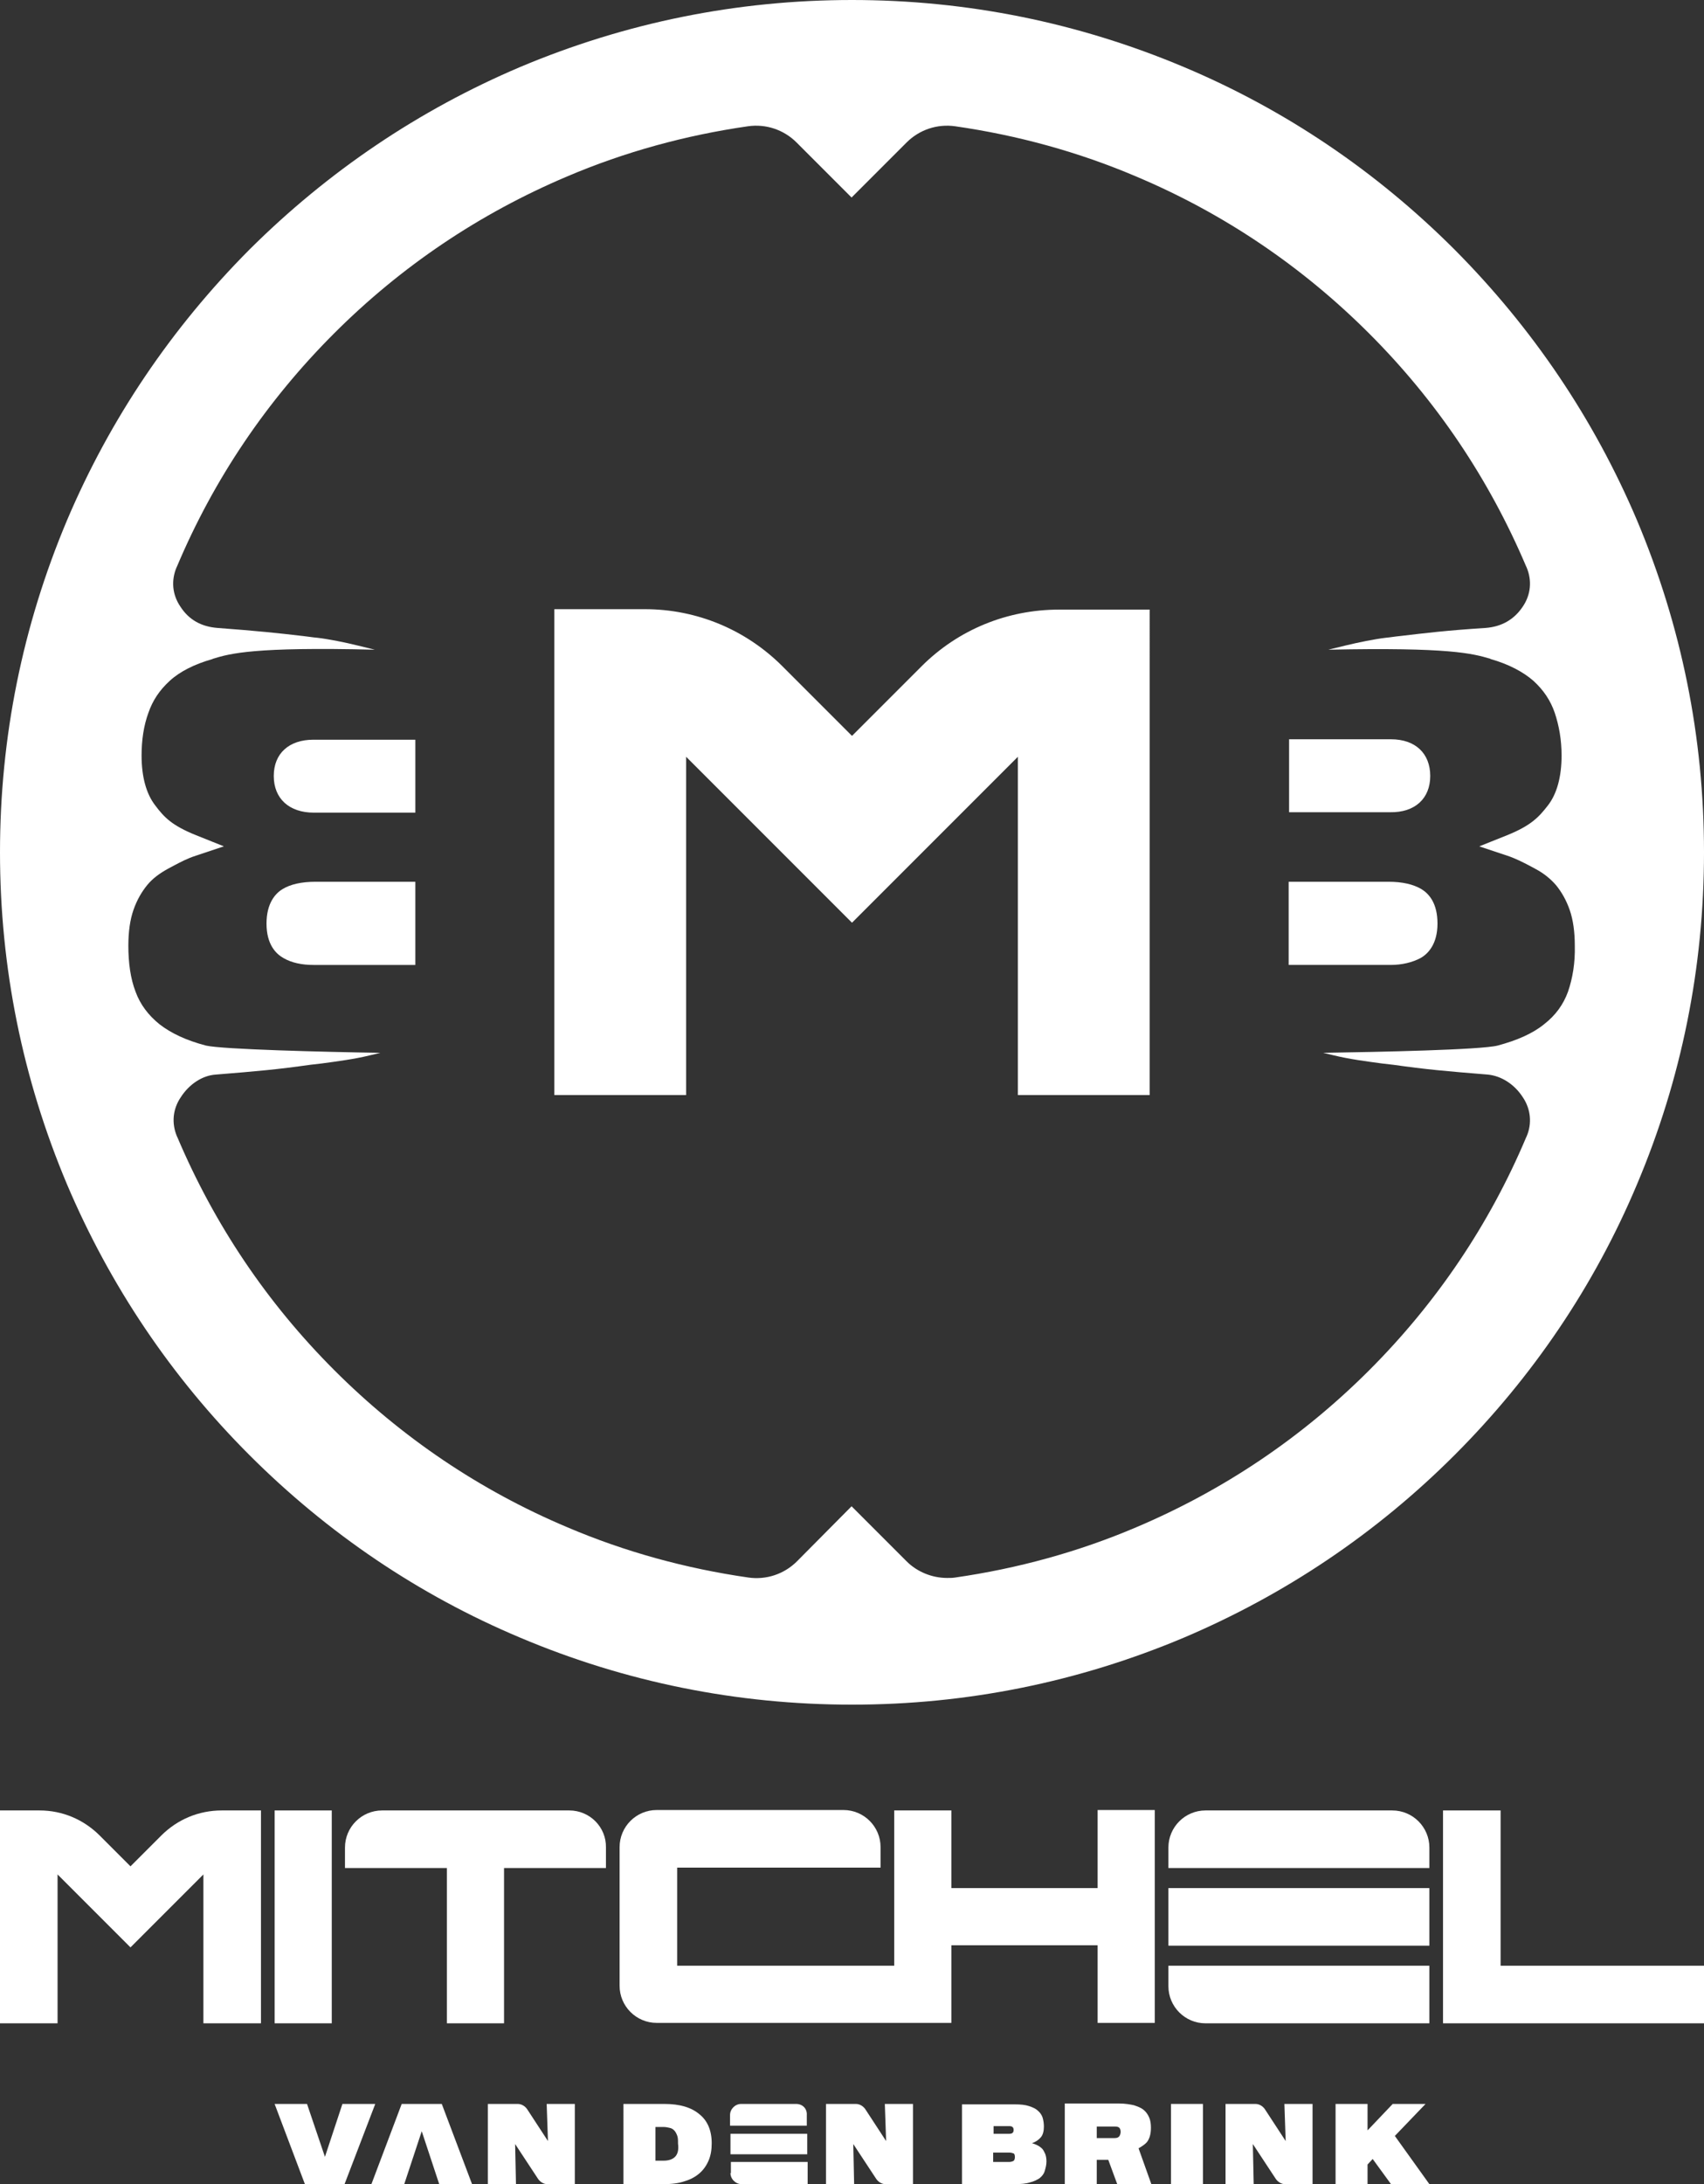
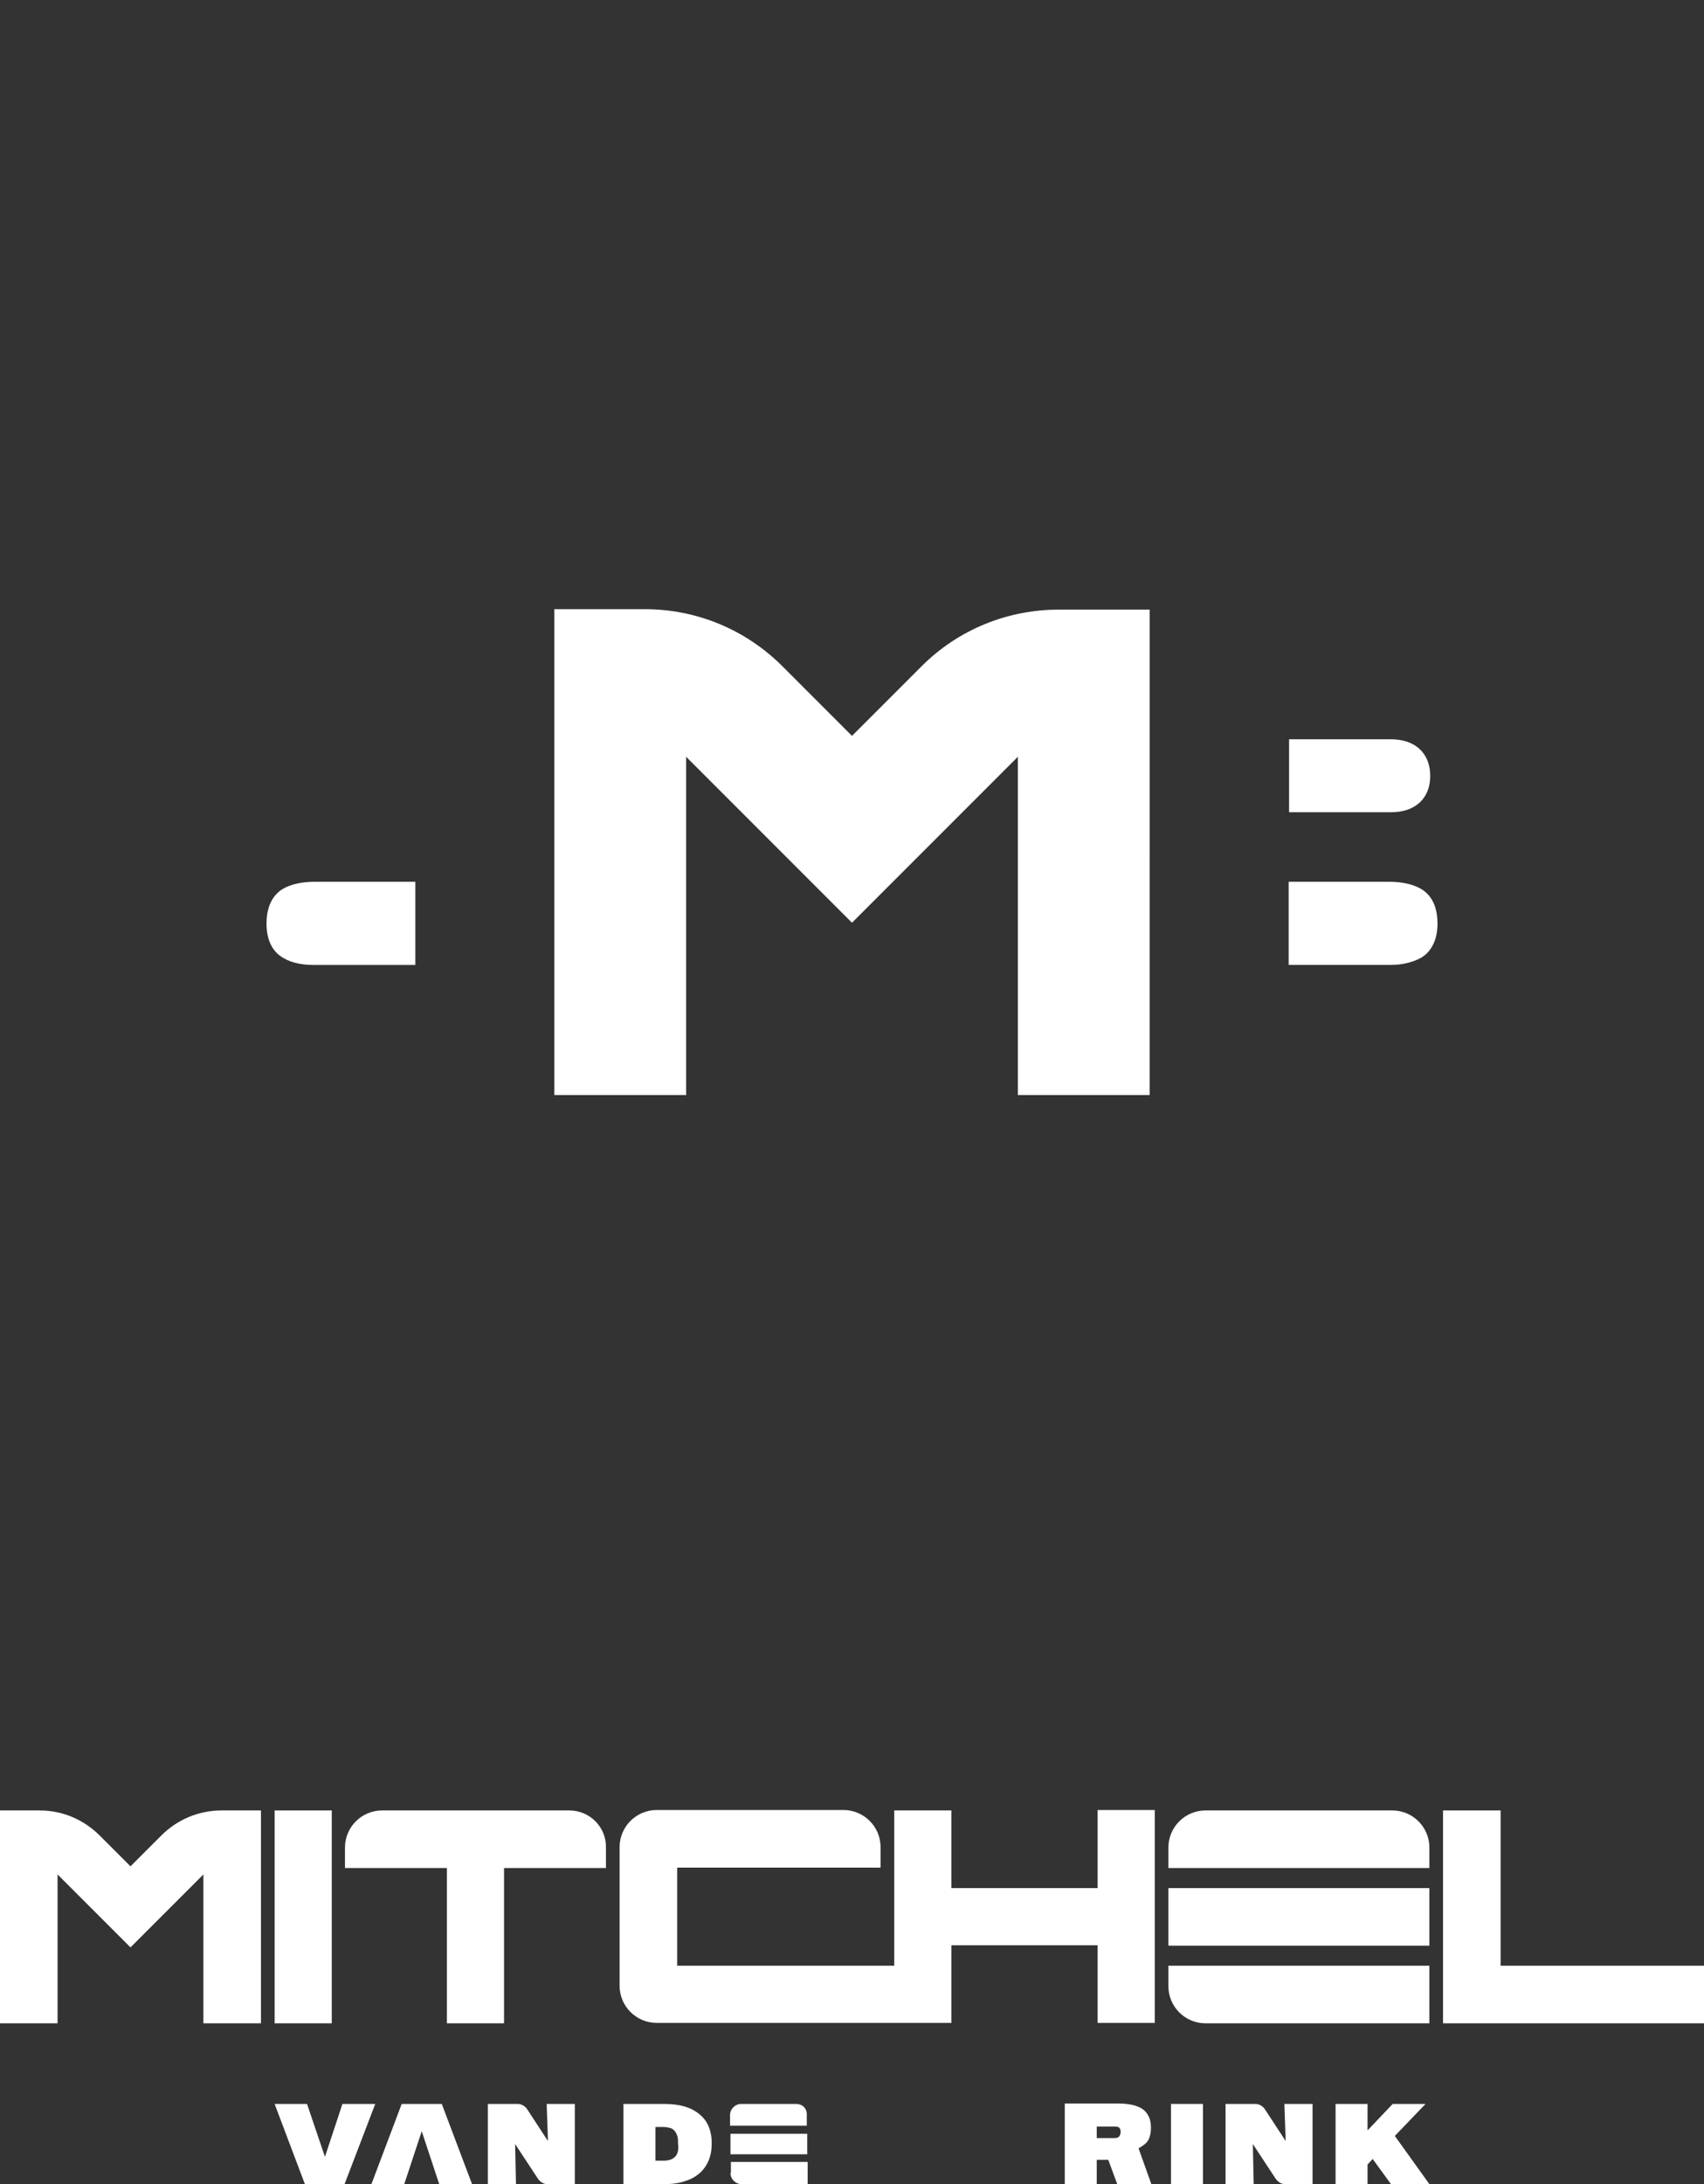
<svg xmlns="http://www.w3.org/2000/svg" version="1.1" id="Laag_1" x="0px" y="0px" viewBox="0 0 399.6 512" style="enable-background:new 0 0 399.6 512;" xml:space="preserve">
  <rect x="0" y="0" width="399.6" height="512" fill="#333333" stroke="none" />
  <style type="text/css">
	.st0{fill:#FFFFFF;}
</style>
  <g>
    <rect x="64.4" y="424.4" class="st0" width="13.4" height="49.9" />
    <rect x="274" y="442.6" class="st0" width="61.2" height="13.5" />
    <path class="st0" d="M274,433.1v4.8h61.2v-4.8c0-4.8-3.9-8.7-8.7-8.7h-43.8C277.9,424.4,274,428.3,274,433.1z" />
    <polygon class="st0" points="351.9,460.8 351.9,424.4 338.4,424.4 338.4,474.3 399.6,474.3 399.6,460.8  " />
    <path class="st0" d="M37.8,430.3l-7.2,7.2l-7.2-7.2c-3.8-3.8-8.8-5.9-14.1-5.9H0v49.9h13.5v-34.9l17.1,17.1l17.1-17.1v34.9h13.5   v-49.9H52C46.6,424.4,41.6,426.5,37.8,430.3z" />
    <path class="st0" d="M335.2,460.8H274v4.8c0,4.8,3.9,8.7,8.7,8.7h52.5V460.8z" />
    <path class="st0" d="M257.4,442.6h-34.3v-18.2h-13.4v36.4h-50.9v-23h47.7v-4.8c0-4.8-3.9-8.7-8.7-8.7H154c-4.8,0-8.7,3.9-8.7,8.7   v32.5c0,4.8,3.9,8.7,8.7,8.7l69.1,0v-18.2h34.3v18.2h13.4v-49.9h-13.4V442.6z" />
    <path class="st0" d="M133.5,424.4H89.6c-4.8,0-8.7,3.9-8.7,8.7v4.8h23.9v36.4h13.4v-36.4h23.9v-4.8   C142.2,428.3,138.3,424.4,133.5,424.4z" />
  </g>
  <g>
    <path class="st0" d="M128.5,501.9l-4.9-7.5c-0.5-0.7-1.3-1.2-2.2-1.2h-7V512h6.6l-0.2-9.4l5.4,8.2c0.5,0.7,1.3,1.2,2.1,1.2h6.5   v-18.8h-6.6L128.5,501.9z" />
-     <path class="st0" d="M244.4,503.7c-0.3-0.3-0.7-0.6-1.1-0.8c-0.4-0.2-0.9-0.4-1.3-0.5c0.9-0.3,1.6-0.8,2.1-1.4   c0.5-0.6,0.7-1.5,0.7-2.5c0-0.7-0.1-1.4-0.3-2.1c-0.2-0.6-0.6-1.2-1.1-1.6c-0.5-0.5-1.2-0.8-2.1-1.1c-0.9-0.3-2-0.4-3.3-0.4h-12.4   V512H238c1.4,0,2.6-0.1,3.5-0.4c0.9-0.2,1.7-0.6,2.3-1c0.6-0.5,1-1,1.2-1.7c0.2-0.7,0.4-1.4,0.4-2.2c0-0.7-0.1-1.3-0.3-1.8   C244.9,504.5,244.7,504,244.4,503.7z M232.9,498.4h3.8c0.7,0,1,0.3,1,0.9c0,0.6-0.3,0.9-1,0.9h-3.7V498.4z M237.6,506.6   c-0.2,0.1-0.6,0.2-0.9,0.2h-3.8v-2.2h3.7c0.5,0,0.8,0.1,1.1,0.2c0.2,0.1,0.3,0.4,0.3,0.9C238,506.2,237.8,506.5,237.6,506.6z" />
    <rect x="274.6" y="493.2" class="st0" width="7.5" height="18.8" />
    <path class="st0" d="M301.5,501.9l-4.9-7.5c-0.5-0.7-1.3-1.2-2.2-1.2h-7V512h6.6l-0.2-9.4l5.4,8.2c0.5,0.7,1.3,1.2,2.1,1.2h6.5   v-18.8h-6.6L301.5,501.9z" />
    <polygon class="st0" points="334.3,493.2 326.6,493.2 320.7,499.4 320.7,493.2 313.2,493.2 313.2,512 320.7,512 320.7,507.4    321.9,506.1 326.2,512 335.2,512 327.1,500.7  " />
    <path class="st0" d="M269,502.1c0.6-0.8,0.9-1.9,0.9-3.3c0-0.9-0.1-1.7-0.4-2.4c-0.3-0.7-0.7-1.3-1.3-1.8c-0.6-0.5-1.4-0.8-2.3-1.1   c-0.9-0.2-2.1-0.4-3.4-0.4h-12.8V512h7.5v-5.7h2.7l2.1,5.7h8l-3-8.4C267.7,503.2,268.5,502.7,269,502.1z M261.4,501.2h-4.2v-2.7   h4.3c0.5,0,0.8,0.1,1,0.3c0.2,0.2,0.3,0.6,0.3,1C262.7,500.8,262.3,501.2,261.4,501.2z" />
    <polygon class="st0" points="80.3,493.2 76.2,505.6 76.2,505.6 72,493.2 64.4,493.2 71.5,512 80.8,512 88,493.2  " />
    <path class="st0" d="M164,495.6c-1.9-1.6-4.6-2.4-8.2-2.4h-9.6V512h9.5c1.8,0,3.5-0.2,4.9-0.7c1.4-0.4,2.6-1.1,3.5-1.9   c0.9-0.8,1.6-1.8,2.1-3c0.5-1.2,0.7-2.5,0.7-4C166.9,499.4,165.9,497.1,164,495.6z M158.3,505.6c-0.6,0.6-1.5,0.9-2.7,0.9h-1.9   v-7.9h1.8c0.6,0,1.1,0.1,1.5,0.2c0.5,0.1,0.8,0.3,1.1,0.6c0.3,0.3,0.5,0.7,0.7,1.2c0.2,0.5,0.2,1.1,0.2,1.9   C159.2,504,158.9,505,158.3,505.6z" />
    <rect x="171.3" y="500.2" class="st0" width="18" height="4.8" />
    <path class="st0" d="M171.3,509.4c0,1.4,1.2,2.6,2.6,2.6h15.5v-5.2h-18V509.4z" />
    <path class="st0" d="M186.7,493.2h-12.9c-1.4,0-2.6,1.2-2.6,2.6v2.5h18v-2.5C189.3,494.3,188.2,493.2,186.7,493.2z" />
-     <path class="st0" d="M207.8,501.9l-4.9-7.5c-0.5-0.7-1.3-1.2-2.2-1.2h-7V512h6.6l-0.2-9.4l5.4,8.2c0.5,0.7,1.3,1.2,2.1,1.2h6.5   v-18.8h-6.6L207.8,501.9z" />
    <polygon class="st0" points="94.2,493.2 87.1,512 94.8,512 98.9,499.6 98.9,499.6 103,512 110.7,512 103.6,493.2  " />
  </g>
  <g>
    <path class="st0" d="M216.1,156.2l-16.3,16.3l-16.3-16.3c-8.6-8.6-20.1-13.4-32.3-13.4H130v113.9h30.9v-79.3l38.9,38.9l38.9-38.9   v79.3h30.9V142.9h-21.2C236.2,142.9,224.7,147.6,216.1,156.2z" />
-     <path class="st0" d="M64.2,181.9c0,5.3,3.6,8.6,9.4,8.6h23.8v-17.1H73.5C67.8,173.4,64.2,176.6,64.2,181.9z" />
    <path class="st0" d="M66.3,208.4L66.3,208.4c-1.7,1-3.8,3.3-3.8,8.1c0,4.9,2.2,7.1,4,8.1c1.9,1.1,4.3,1.6,7,1.6h23.9v-19.5H74   C70.7,206.7,68.1,207.3,66.3,208.4z" />
    <path class="st0" d="M335.4,181.9c0-5.3-3.5-8.6-9.2-8.6h-23.9v17.1H326C331.8,190.5,335.4,187.2,335.4,181.9z" />
    <path class="st0" d="M333.3,208.4L333.3,208.4c-1.9-1.1-4.4-1.7-7.7-1.7h-23.4v19.5h23.9c2.7,0,5.1-0.6,7-1.6c1.8-1,4-3.3,4-8.1   C337.1,211.7,335.1,209.5,333.3,208.4z" />
-     <path class="st0" d="M341.1,58.5c-18.3-18.3-39.7-32.8-63.5-42.8C252.9,5.3,226.8,0,199.8,0c-27,0-53.1,5.3-77.8,15.7   C98.2,25.8,76.9,40.2,58.5,58.5C40.2,76.9,25.8,98.2,15.7,122C5.3,146.7,0,172.8,0,199.8s5.3,53.1,15.7,77.8   c10.1,23.8,24.5,45.2,42.8,63.5c18.3,18.3,39.7,32.8,63.5,42.8c24.6,10.4,50.8,15.7,77.8,15.7c27,0,53.1-5.3,77.8-15.7   c23.8-10.1,45.2-24.5,63.5-42.8c18.3-18.3,32.8-39.7,42.8-63.5c10.4-24.6,15.7-50.8,15.7-77.8s-5.3-53.1-15.7-77.8   C373.8,98.2,359.4,76.9,341.1,58.5z M367.7,232.5c-1.1,3-2.9,5.5-5.6,7.6c-2.7,2.2-6.4,3.8-10.9,5c-3.9,1-27.7,1.5-40.9,1.7   l2.5,0.6c3.7,0.9,7.6,1.4,11.3,1.9c0.9,0.1,1.8,0.2,2.6,0.3c7.8,1.1,12.3,1.5,22.2,2.3c3.1,0.3,6.2,2.2,8.2,5.3   c1.9,2.8,2.2,6.2,0.9,9.2l-0.1,0.2c-8.6,20.4-21,38.8-36.8,54.6c-15.8,15.8-34.1,28.1-54.6,36.8c-13.6,5.8-27.9,9.7-42.5,11.8   c-0.6,0.1-1.2,0.1-1.9,0.1c-3.5,0-7-1.4-9.5-3.9l-12.9-12.9L186.9,366c-3,3-7.2,4.4-11.4,3.8c-14.6-2.1-28.9-6-42.5-11.8   c-20.4-8.6-38.8-21-54.6-36.8c-15.8-15.8-28.1-34.1-36.8-54.6l-0.1-0.2c-1.3-3.1-1-6.4,0.9-9.2c2-3.1,5.1-5.1,8.2-5.3   c9.9-0.8,14.4-1.2,22.2-2.3c0.9-0.1,1.8-0.2,2.6-0.3c3.7-0.5,7.6-1,11.3-1.9l2.5-0.6c-13.2-0.2-37-0.8-40.9-1.7   c-4.6-1.2-8.2-2.9-10.9-5c-2.6-2.1-4.5-4.6-5.6-7.6c-1.2-3.1-1.7-6.8-1.7-10.8c0-3.3,0.4-6.1,1.2-8.4v0c0.8-2.3,1.9-4.2,3.2-5.8   c1.3-1.6,3-2.8,4.8-3.8c0.4-0.2,0.9-0.5,1.3-0.7c1.7-0.9,3.4-1.8,5.3-2.4l6.6-2.2l-6.5-2.6c-5.7-2.3-7.5-4.2-9.6-7   c-2.1-2.7-3.2-6.7-3.2-11.7c0-3.6,0.5-7,1.6-10c1-2.9,2.6-5.3,5-7.5c2.4-2.2,5.8-3.9,10-5.1l0.2-0.1c4-1.2,9.5-2.8,37.9-2.1l-4.1-1   c-2.8-0.7-6.8-1.5-9.4-1.8c-1.2-0.1-2.3-0.3-3.3-0.4c-6-0.7-10.7-1.2-20.1-1.9c-3.8-0.3-6.7-1.9-8.7-5c-1.9-2.8-2.2-6.1-0.9-9.2   l0.1-0.2c8.6-20.4,21-38.8,36.8-54.6c15.8-15.8,34.1-28.1,54.6-36.8c13.6-5.8,27.9-9.7,42.5-11.8c4.2-0.6,8.4,0.8,11.4,3.8   l12.9,12.9l12.9-12.9c3-3,7.2-4.4,11.4-3.8c14.6,2.1,28.9,6,42.5,11.8c20.4,8.6,38.8,21,54.6,36.8c15.8,15.8,28.1,34.1,36.8,54.6   l0.1,0.2c1.3,3.1,1,6.4-0.9,9.2c-2,3-4.9,4.7-8.7,5c-9.4,0.6-14.1,1.2-20.1,1.9c-1.1,0.1-2.2,0.3-3.3,0.4c-2.6,0.3-6.5,1.1-9.4,1.8   l-4.1,1c28.4-0.6,33.8,0.9,37.9,2.1l0.2,0.1c4.2,1.2,7.6,3,10,5.1c2.4,2.2,4,4.6,5,7.5c1,3,1.6,6.3,1.6,10c0,5-1.1,9-3.2,11.7   c-2.1,2.7-3.9,4.7-9.6,7l-6.5,2.6l6.6,2.2c1.8,0.6,3.6,1.5,5.3,2.4c0.4,0.2,0.9,0.5,1.3,0.7c1.9,1,3.5,2.3,4.8,3.8   c1.3,1.6,2.4,3.5,3.2,5.8c0.8,2.3,1.2,5.1,1.2,8.4C369.4,225.7,368.8,229.3,367.7,232.5z" />
  </g>
</svg>